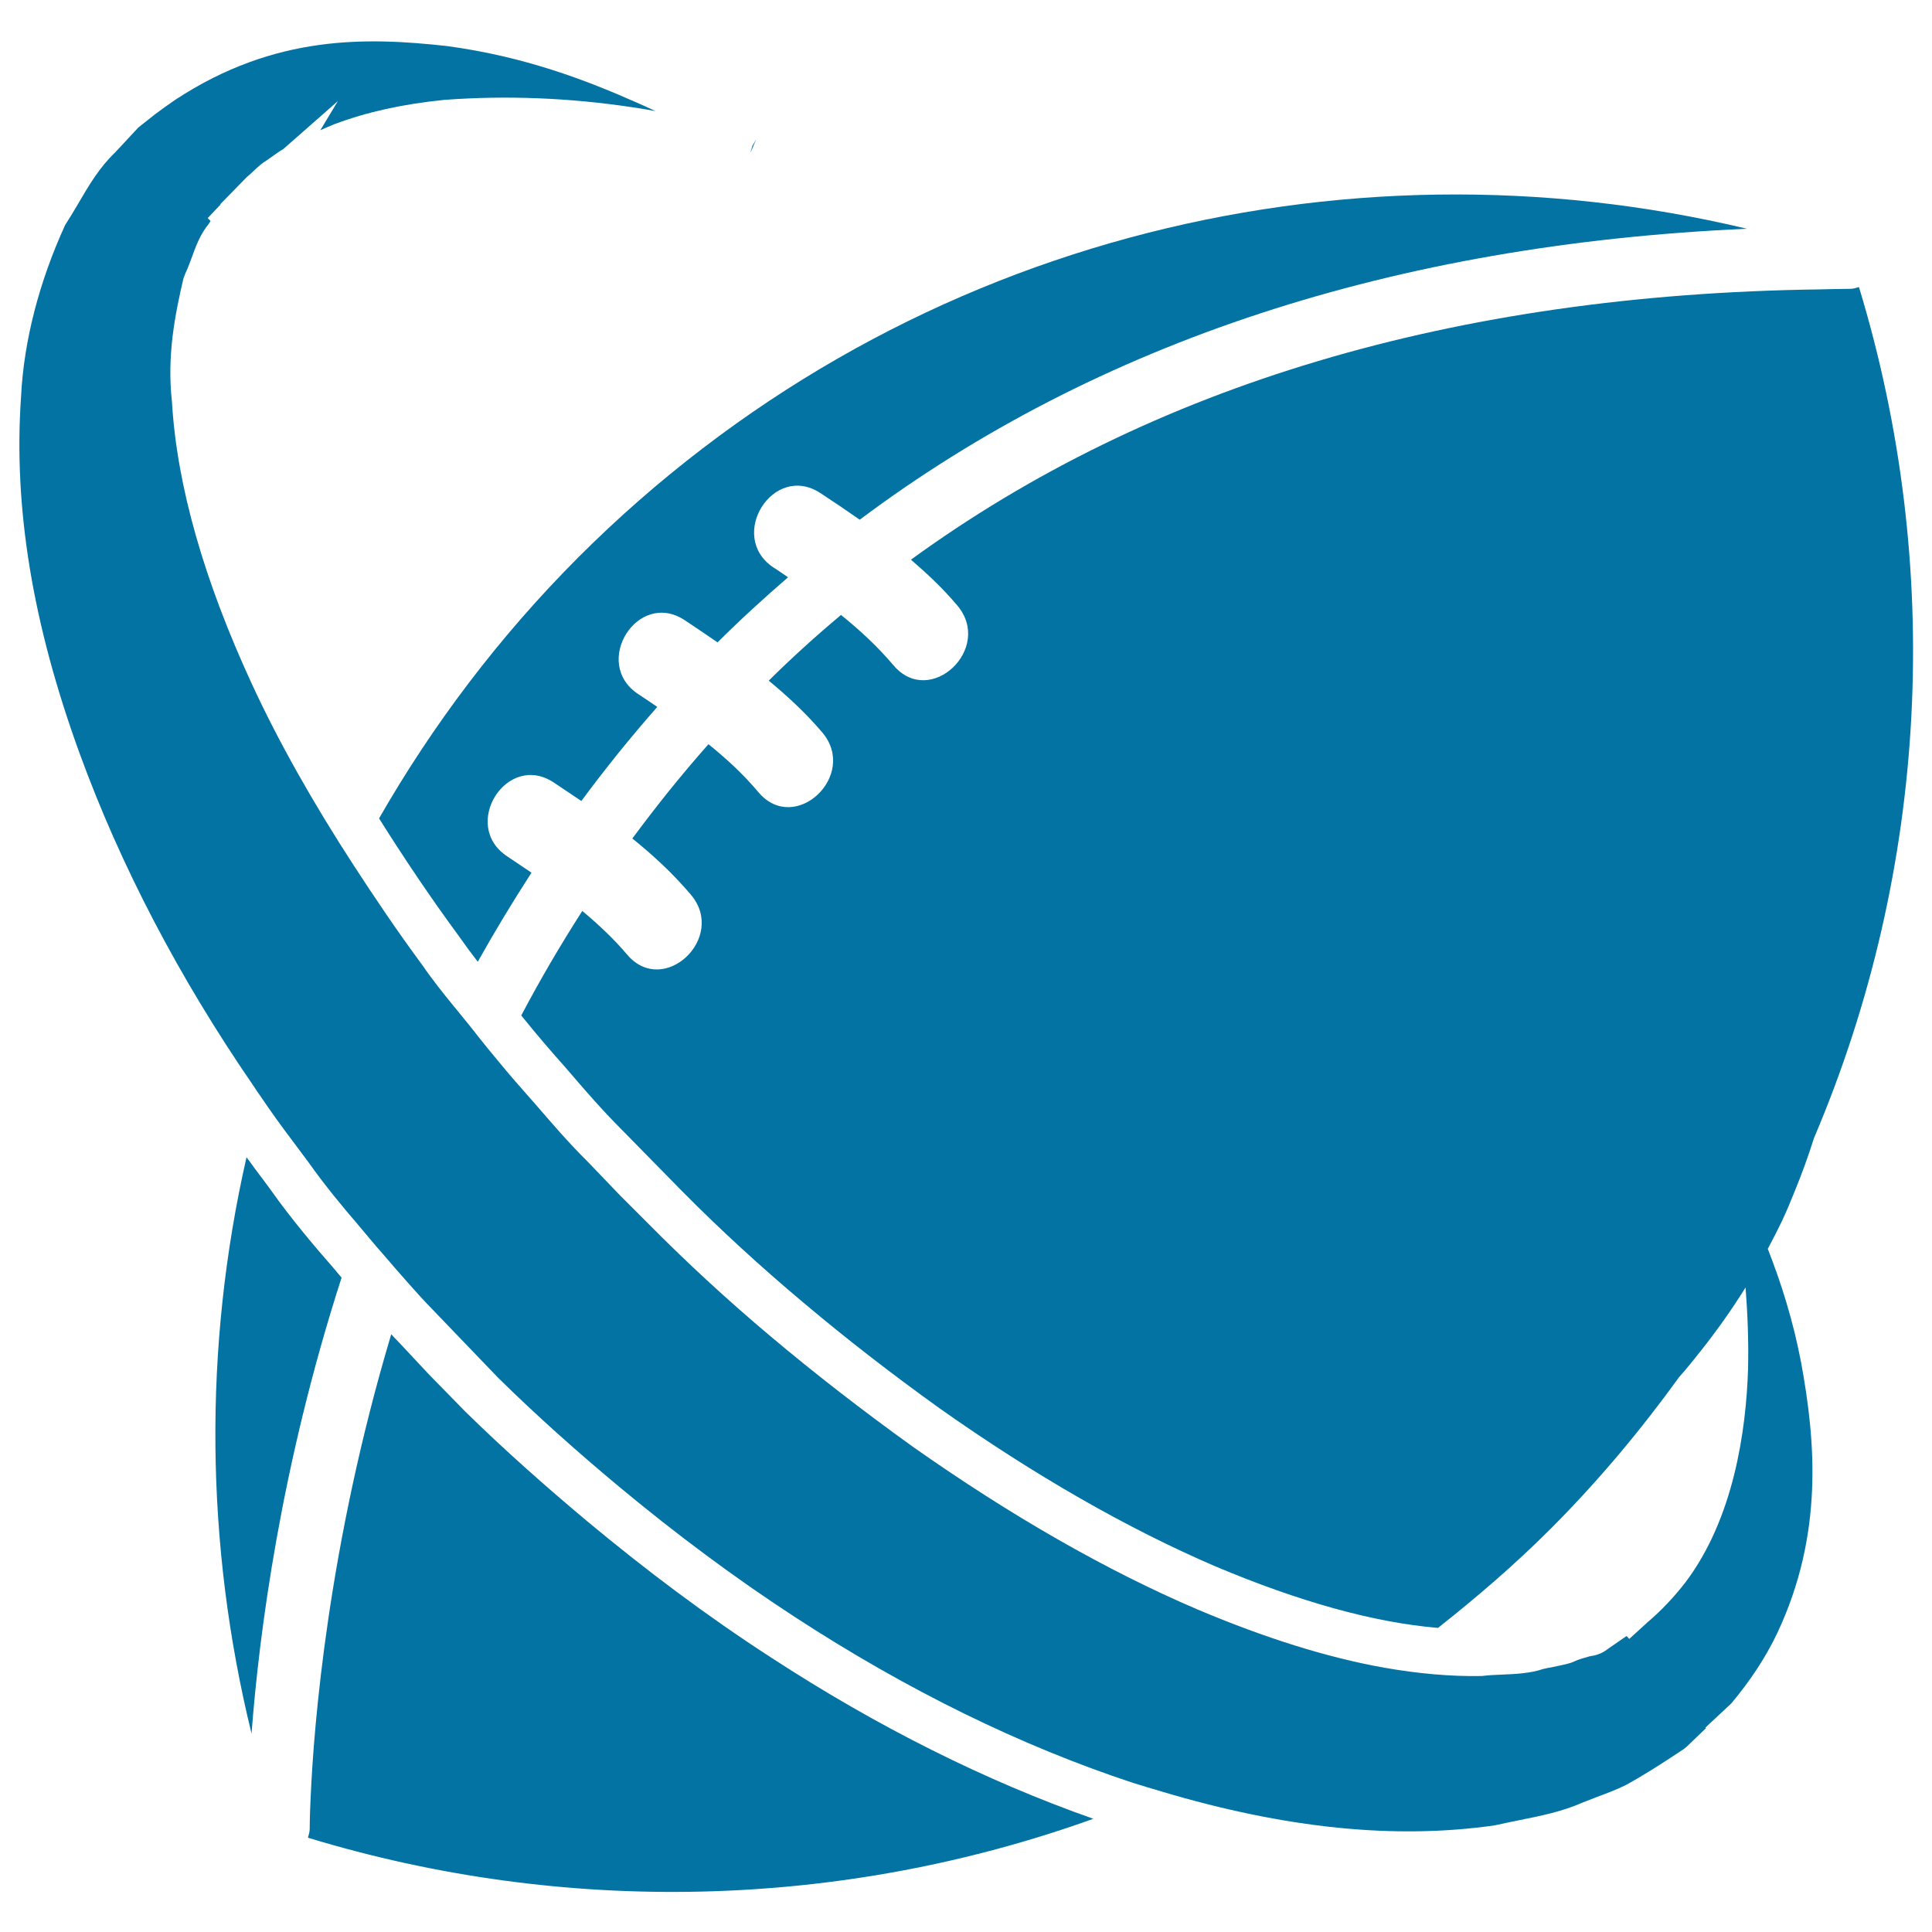
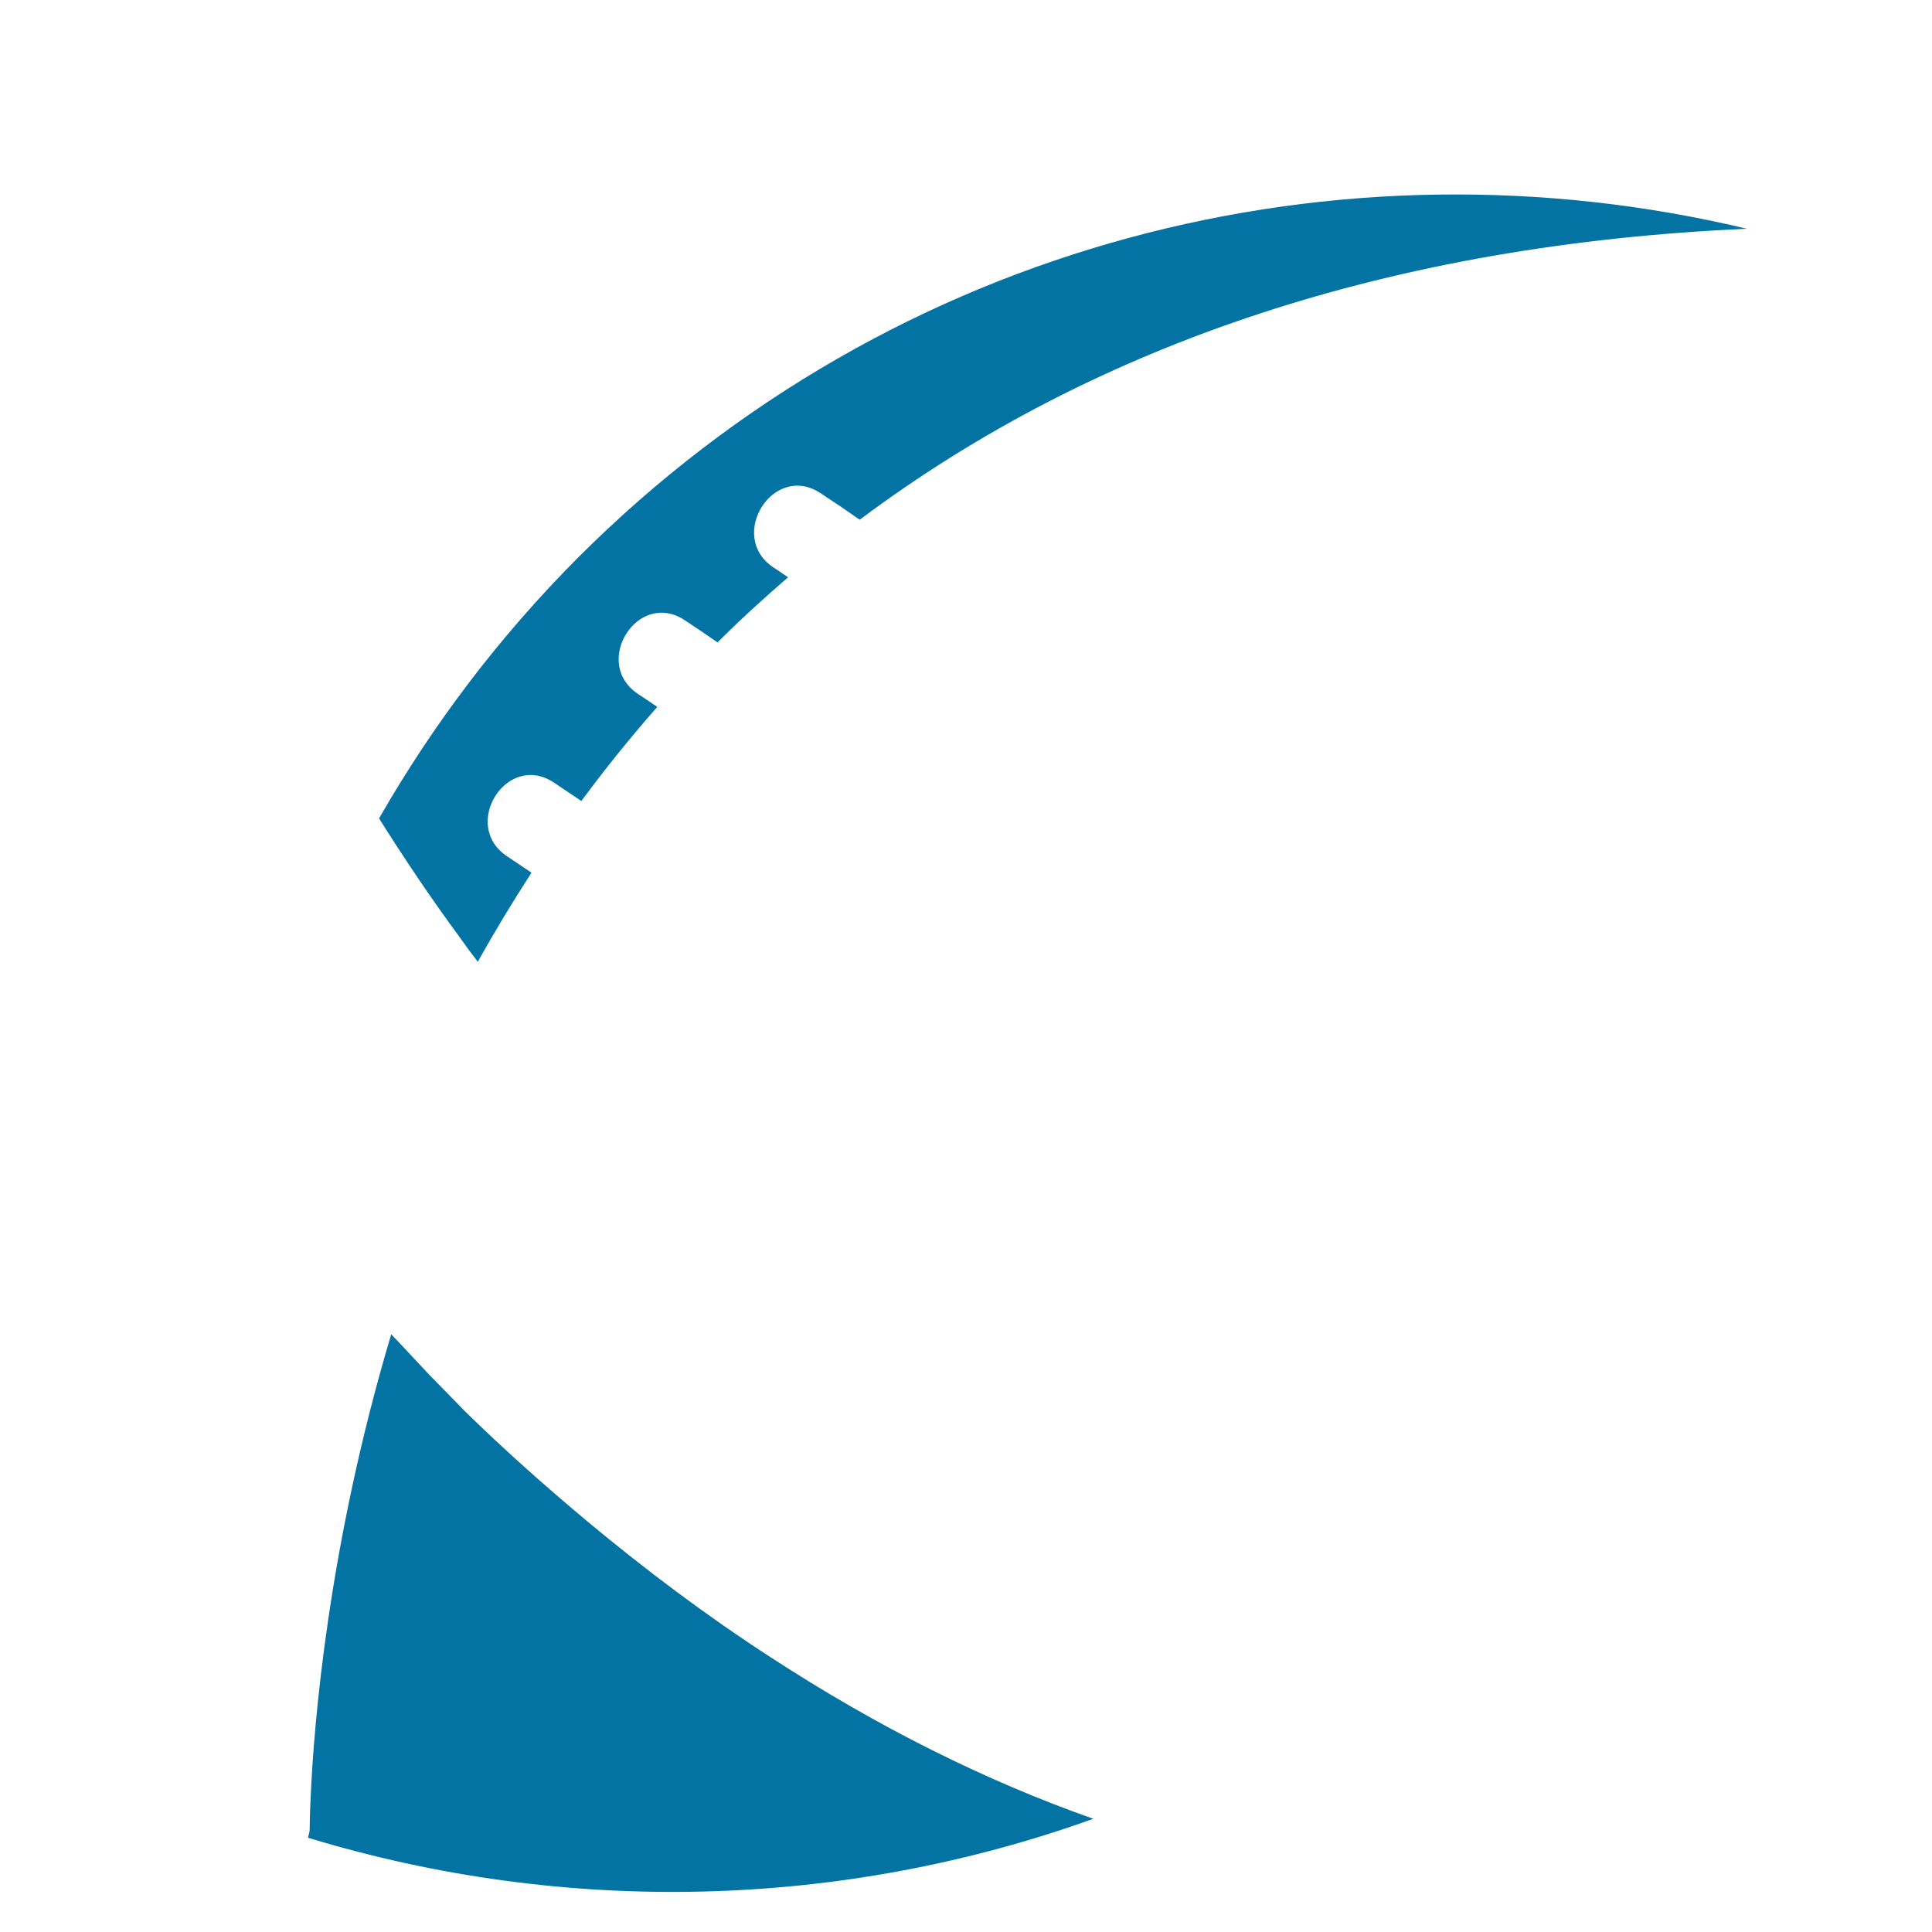
<svg xmlns="http://www.w3.org/2000/svg" viewBox="0 0 1000 1000" style="fill:#0273a2">
  <title>Rugby Ball SVG icon</title>
  <g>
    <g>
-       <path d="M140.2,616c-2.6-3.6-5.4-7.3-8.2-11c-1.4-2-2.9-4-4.4-6c-22.4,98.1-21.4,200.5,2.6,298.3c3.9-51.6,15.1-138.4,46.6-236c-1.2-1.4-2.4-2.8-3.6-4.3C162.5,644.8,150.6,630.7,140.2,616z" />
      <path d="M424.6,255.2c6.9,4.5,13.7,9.1,20.4,13.8c122.7-91.9,276.6-142.5,459.2-150.6c-210.3-50.2-440.8,6-604.9,170.1c-41.2,41.3-75.4,86.8-103.1,135.1c12.7,20.2,26.4,40.7,41.8,61.6c3,4.3,6.1,8.5,9.3,12.6c8.6-15.4,17.9-30.8,27.8-46.1c-4.1-2.8-8.3-5.6-12.5-8.4c-24.4-16-0.4-54.4,24-38.3c4.8,3.2,9.6,6.4,14.3,9.6c12.2-16.5,25.3-32.8,39.3-48.7c-3.2-2.2-6.4-4.4-9.8-6.6c-24.4-16-0.4-54.4,24-38.3c5.7,3.8,11.4,7.6,17,11.5c11.8-11.8,24-22.9,36.5-33.7c-2.6-1.7-5-3.5-7.6-5.1C376.2,277.6,400.2,239.2,424.6,255.2z" />
-       <path d="M303.7,787.2c-21.5-18-42.6-36.7-62.8-56.5l-18.5-18.9l-16.2-17.3c-1.2-1.2-2.5-2.6-3.7-3.9c-32.8,109.7-40.1,203-41.7,239.5c-0.5,10.2-0.5,16.1-0.5,16.5c0,1.6-0.5,3.1-0.9,4.6c132.7,40.4,275.6,37.2,406.5-9.8c-55.7-19.6-111.8-47.6-167-83.6C366,836.5,334.3,812.7,303.7,787.2z" />
-       <path d="M130.9,561.6c1.5,2.4,3.1,4.6,4.7,6.9c5,7.4,10.2,14.6,15.8,22c2.8,3.8,5.7,7.6,8.5,11.4c8.2,11.6,17.4,22.7,26,32.7c1.7,2,3.6,4.3,5.2,6.2c2.4,2.9,4.8,5.7,7.3,8.5c4.3,5,8.5,9.9,12.6,14.5c4.3,4.9,8.6,9.6,12.7,13.8l34.1,35.5c20.3,20,41.5,38.8,63.1,56.8c29.4,24.4,59.8,47.1,91.2,67.5c57.8,37.6,116.4,66.3,174.3,85.4c5,1.6,10,3,14.9,4.5c64,19.1,120.7,24.9,172.4,17.5c3.5-0.8,7.9-1.7,12.3-2.6c11.5-2.3,22.4-4.5,32.9-9.1l7.7-3c5-1.9,10-3.7,15.2-6.3c7.6-4.2,15.4-9.1,22.9-14l3.5-2.3c1.8-1.2,3.6-2.3,4.7-3.3l10.1-9.7l-0.3-0.3l13.4-12.5c9.9-11.8,17.9-24,23.8-36.4c24.1-51.2,19.8-99.4,12.4-139.8c-4.2-22.1-10.4-41.5-17.3-59.1c2.5-4.7,5-9.5,7.3-14.3c2.4-5.1,4.5-10.2,6.6-15.4c3.7-9.1,7.1-18.3,10-27.6c59.5-139.8,67.2-296.2,23.3-440.5c-1.5,0.4-2.9,0.9-4.5,0.9c-5.6,0-10.9,0.2-16.5,0.3c-188,2.6-345.5,49.5-469.7,139.9c8.5,7.3,16.7,15,24,23.7c18.8,22.2-14.1,53.3-33,31c-8.3-9.8-17.5-18.3-27.2-26.1c-12.9,10.8-25.4,22.1-37.4,34c9.9,8.2,19.3,16.9,27.7,26.8c18.8,22.2-14.1,53.3-33,31c-7.9-9.4-16.6-17.4-25.9-24.9c-14.1,15.9-27.1,32.2-39.4,48.8c10.9,8.8,21.2,18.3,30.3,29.1c18.8,22.2-14.1,53.3-33,31c-7.1-8.4-15-15.7-23.2-22.6c-11.5,17.9-22,35.9-31.6,54.1c8.1,10.1,16.1,19.3,22.5,26.5l3.2,3.7c8,9.3,16.2,18.8,26.2,28.8l31.3,31.9c19.6,19.8,40.6,39.1,63.4,58.2c21.6,18.2,44.8,36.2,70,54.3c49.3,34.8,97.4,62.3,142.8,81.8c43.2,18.2,81.8,29,115.1,31.8c20-15.8,39.6-32.6,58.1-51.1c24.8-24.8,46.8-51.2,66.7-78.7c4-4.5,7.7-9.1,11.4-13.8c4.1-5.2,8.1-10.5,11.9-15.9c3.9-5.5,7.6-11.1,11.1-16.7c1.1,14.1,1.6,28.1,1.3,41.9c-1,32.2-7.4,77.5-32.4,110.7c-5.9,7.6-12.3,14.4-19.2,20.3c-0.4,0.3-0.7,0.6-1,0.9l-8.9,8.1l-1.4-1.5l-9.7,6.7c-3.4,2.7-6.7,3.4-9.4,3.8c-3.2,0.9-5.8,1.6-8.3,2.8l-1.5,0.6c-2.6,0.8-5.8,1.4-9,2.1c-1.8,0.3-3.7,0.7-5.4,1.1c-6.4,2.2-14.2,2.6-21.7,2.9c-3.3,0.1-6.7,0.3-9.9,0.7c-16,0.3-32.8-1.2-50.5-4.3c-29.7-5.3-61.8-15.4-96.8-30.2c-47-20.1-96.6-48.5-147.4-84.3c-26.4-19-50.6-37.8-73.2-56.8c-22.7-19.1-43.6-38.4-63.1-58.1l-15.2-15.2l-16.4-17.1c-10.5-10.4-19-20.4-27.3-30l-3.1-3.5c-4.7-5.3-10.4-11.8-16.3-19c-3.7-4.4-7.5-9.1-11.3-13.9c-0.2-0.2-0.3-0.4-0.5-0.7c-2.6-3.3-5.4-6.7-8.1-10c-0.9-1.1-1.8-2.3-2.7-3.3c-5.7-7-11.4-14.1-16.6-21.7c-12.8-17.3-24.3-34.4-35.3-51.3c-21-32.3-38.9-63.9-52.8-94c-24.9-53.9-38.9-103-41.4-146.2c-2.7-24,1.7-45.5,5.9-63.6l1-2.7c1.2-2.5,2.2-5.2,3.2-7.9c2.1-5.8,4.4-12.3,9-17.9l0.9-1.4l-1.5-1.5l6.7-7.1l-0.2-0.1l13.8-14.1c0.9-0.7,1.7-1.5,2.6-2.3c1.7-1.6,3.4-3.3,5.7-5c2-1.3,3.2-2.2,4.5-3.1c2-1.4,4-2.9,6.1-4.1l28.2-24.8l-9.1,15.1c2.4-1.1,4.8-2.1,7.2-3.1c17.1-6.4,35.3-10.4,56.9-12.6c32.2-2.4,65-1.1,98,3.9c3.9,0.6,7.7,1.2,11.4,1.9c-3.3-1.6-6.8-3.1-10.4-4.7c-25.8-11.4-57.5-23.6-97.8-29c-40.5-4.4-88.4-6.3-140.3,27.8c-4.1,2.8-7.3,5.1-10.6,7.6L71.6,66l-12,12.9c-8.1,7.7-13.6,17-19.3,26.8c-2.1,3.6-4.3,7.2-6.6,10.8c-13.5,29.5-21.4,60.2-22.8,88.8c-4,57.3,5.9,117.7,30.4,184.9C62.5,448.3,92.7,506,130.9,561.6z" />
-       <polygon points="388.4,79.2 391.4,72.1 389.4,75.6 " />
+       <path d="M303.7,787.2c-21.5-18-42.6-36.7-62.8-56.5l-18.5-18.9l-16.2-17.3c-1.2-1.2-2.5-2.6-3.7-3.9c-32.8,109.7-40.1,203-41.7,239.5c-0.5,10.2-0.5,16.1-0.5,16.5c0,1.6-0.5,3.1-0.9,4.6c132.7,40.4,275.6,37.2,406.5-9.8c-55.7-19.6-111.8-47.6-167-83.6C366,836.5,334.3,812.7,303.7,787.2" />
    </g>
  </g>
</svg>